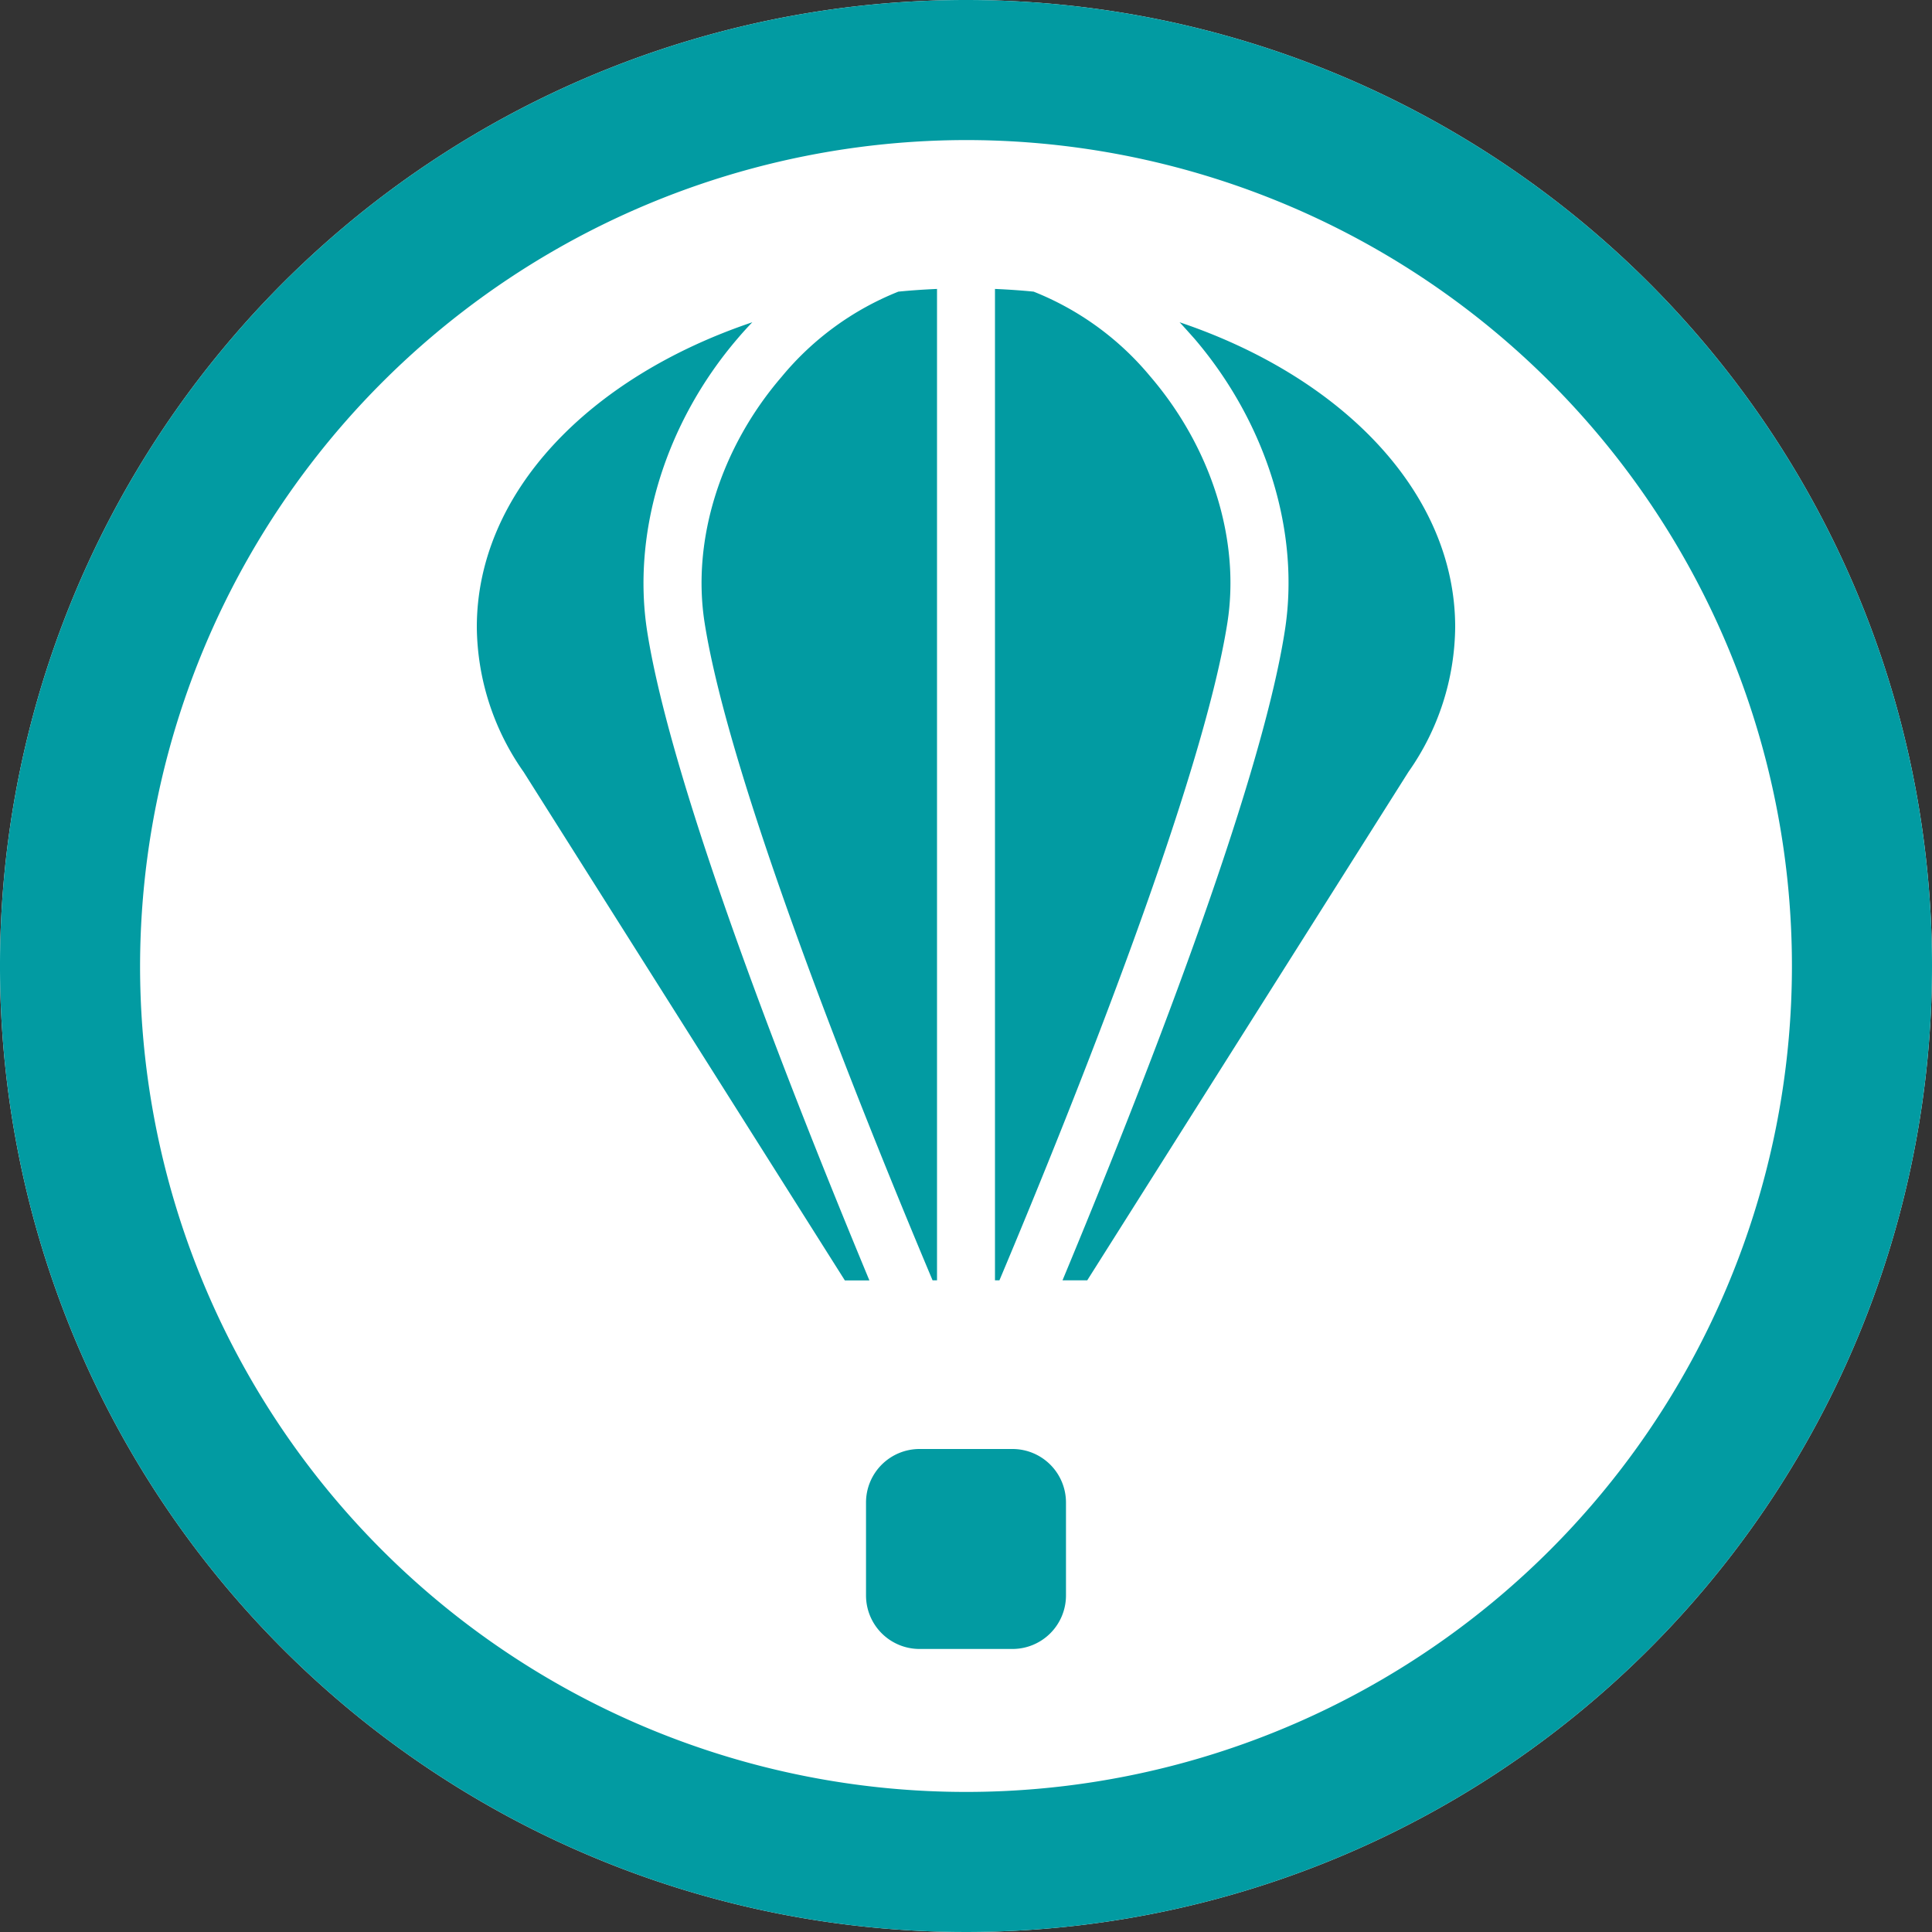
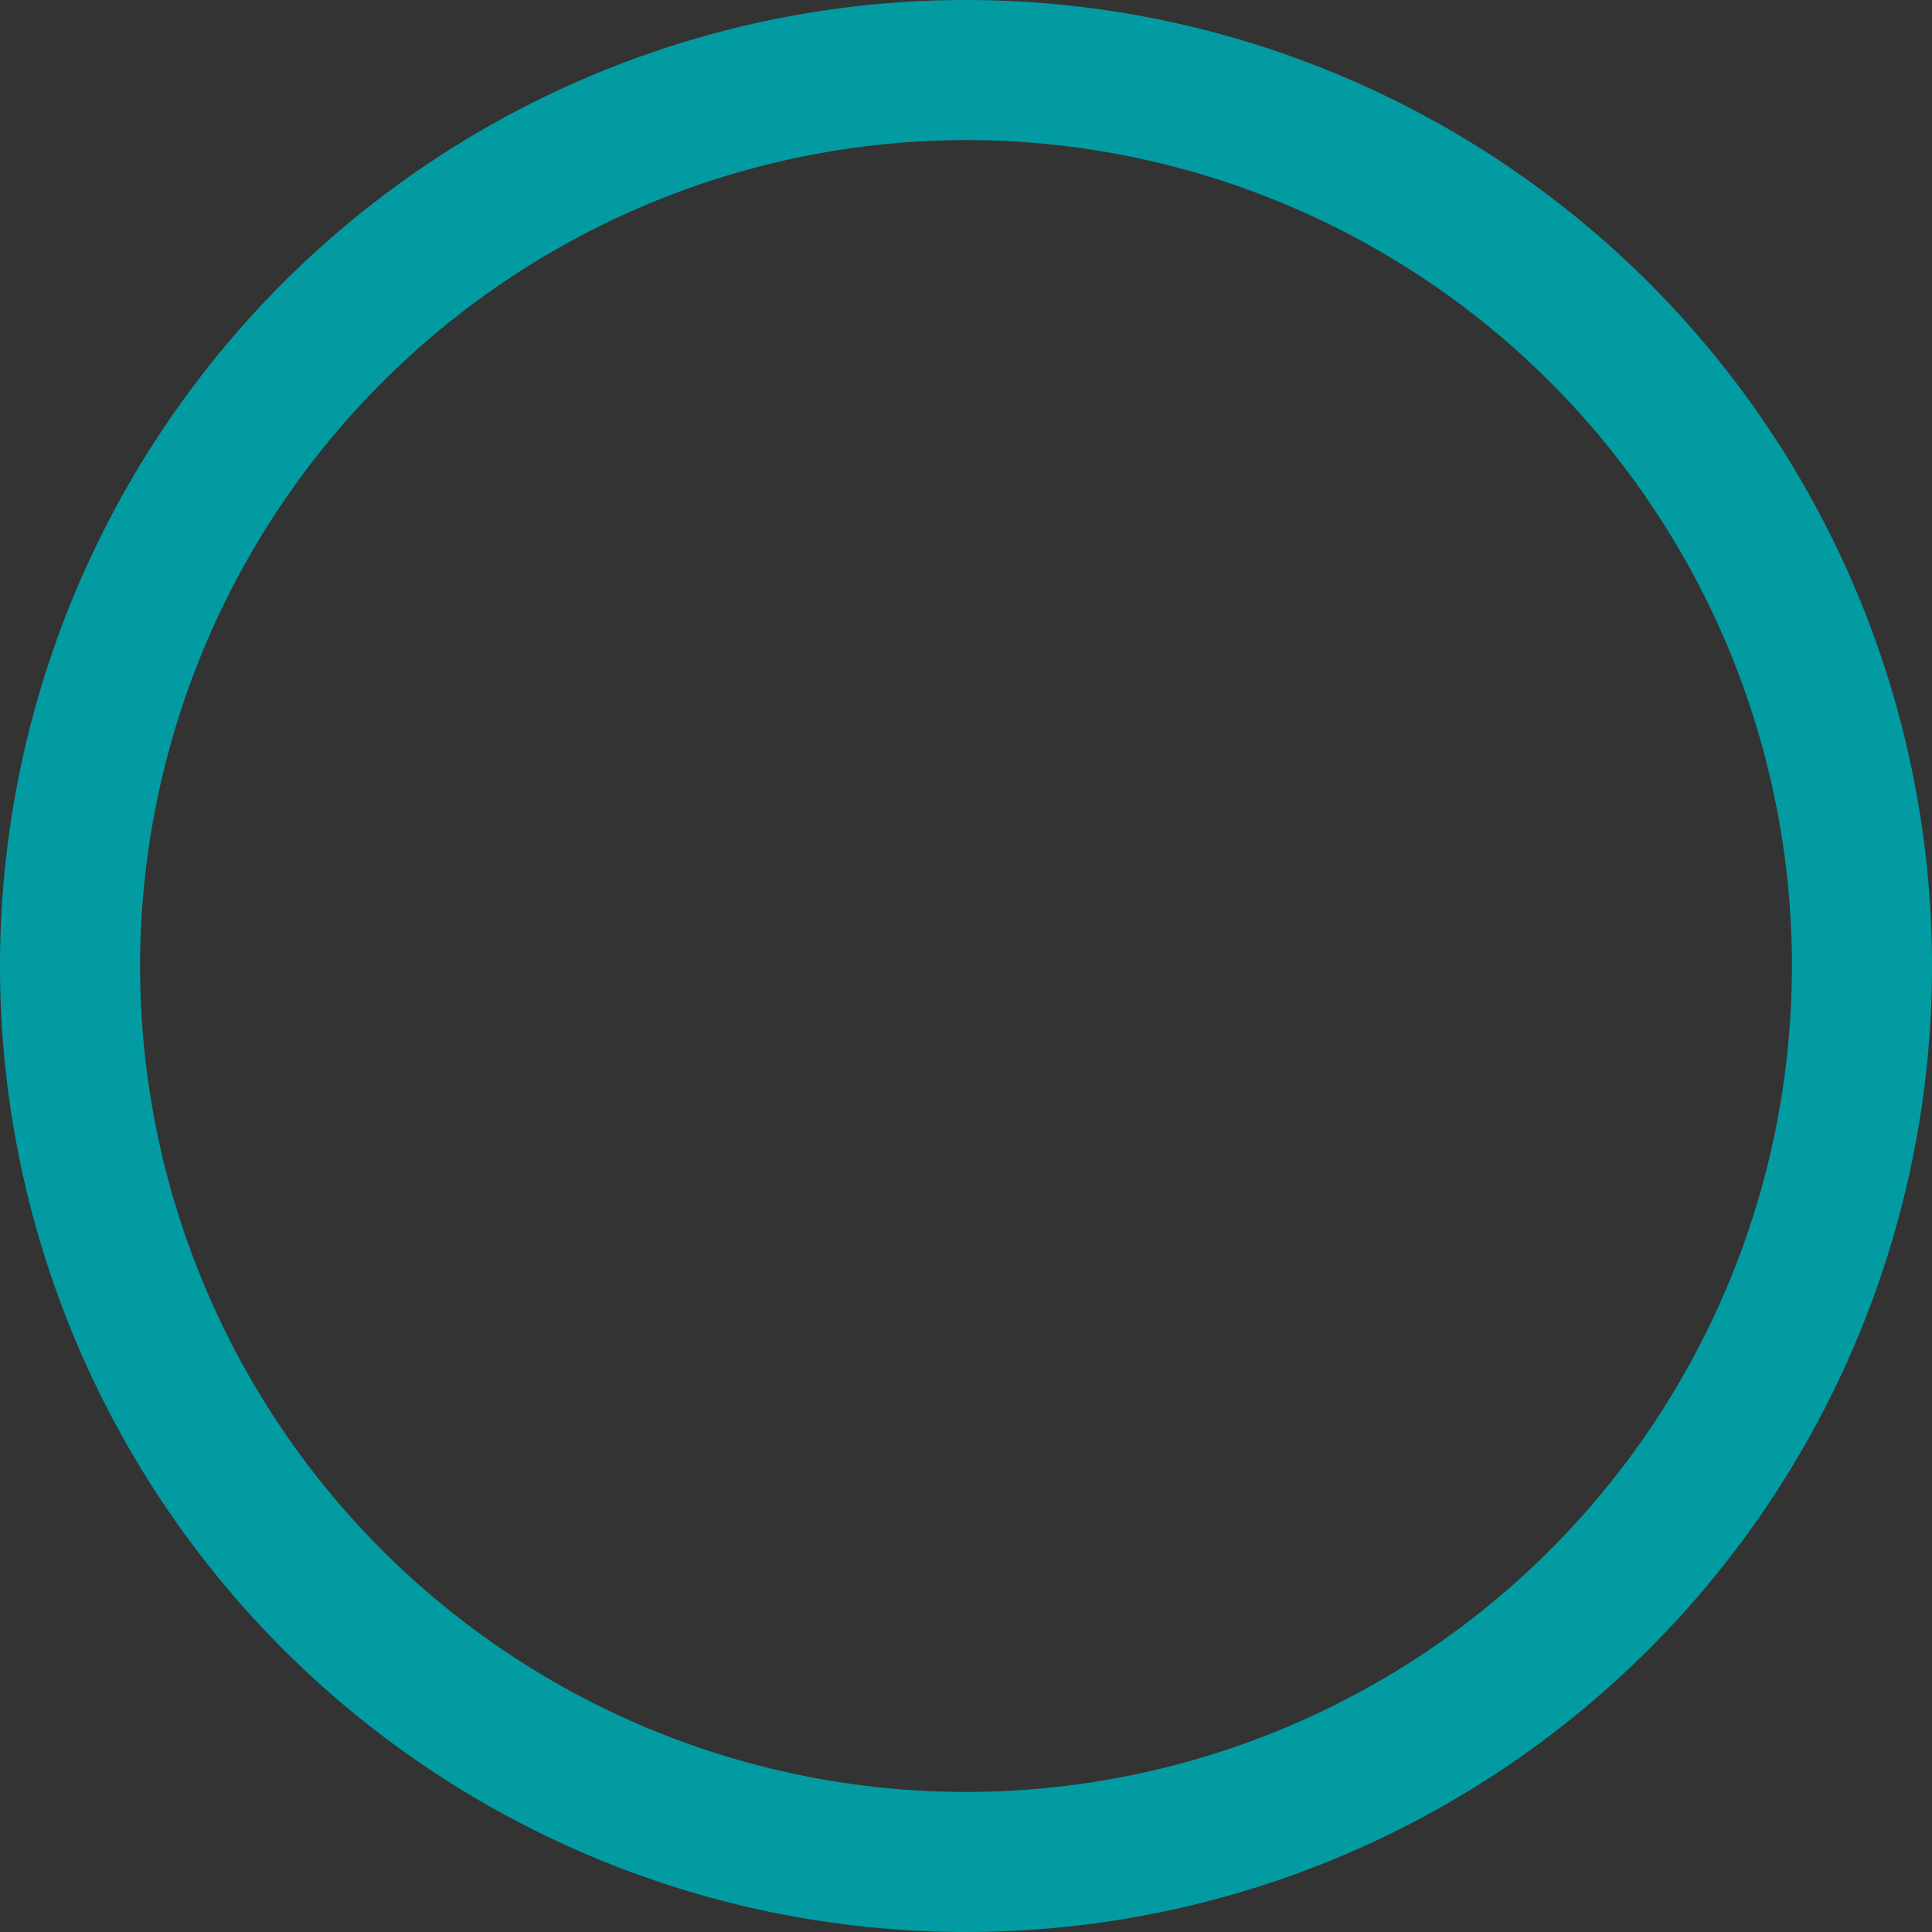
<svg xmlns="http://www.w3.org/2000/svg" viewBox="0 0 200 200">
  <rect x="0" y="0" width="200" height="200" fill="#333333" stroke="none" />
  <defs>
    <style>.cls-1{fill:#fff;}.cls-2{fill:#029ba2;}</style>
  </defs>
  <title>iconos_Globo_aerostatico</title>
  <g id="Layer_2" data-name="Layer 2">
    <g id="Layer_2-2" data-name="Layer 2">
-       <path class="cls-1" d="M100,0A100,100,0,1,0,200,100,100,100,0,0,0,100,0Z" />
      <path class="cls-2" d="M100,14.5A85.5,85.5,0,1,1,14.5,100,85.6,85.6,0,0,1,100,14.5M100,0A100,100,0,1,0,200,100,100,100,0,0,0,100,0Z" />
-       <path class="cls-2" d="M80.92,39A30.14,30.14,0,0,1,93,30.19c1.31-.13,2.63-.22,4-.28V132.54h-.46c-8-19-21.05-51.84-23.6-68.08C71.6,55.9,74.58,46.36,80.92,39ZM103,132.54h.46c8-19,21.05-51.84,23.6-68.08,1.34-8.56-1.64-18.1-8-25.51A30.14,30.14,0,0,0,107,30.19c-1.31-.13-2.63-.22-4-.28Zm47.64-67.62c0-13.88-11.64-25.87-28.53-31.56.52.55,1,1.1,1.53,1.69,7.46,8.72,11,20.07,9.35,30.34-2.57,16.37-14.9,47.69-23,67.15h2.56l33.25-52.63h0A26.42,26.42,0,0,0,150.64,64.92ZM67,65.39c-1.61-10.27,1.88-21.62,9.35-30.34.5-.59,1-1.14,1.53-1.69C61,39.05,49.36,51,49.36,64.92a26.42,26.42,0,0,0,4.85,15h0l33.25,52.63H90C81.91,113.08,69.58,81.76,67,65.39ZM104.8,150H95.2a5.54,5.54,0,0,0-5.55,5.55v9.61a5.54,5.54,0,0,0,5.55,5.54h9.6a5.54,5.54,0,0,0,5.55-5.54v-9.61A5.54,5.54,0,0,0,104.8,150Z" />
    </g>
  </g>
</svg>